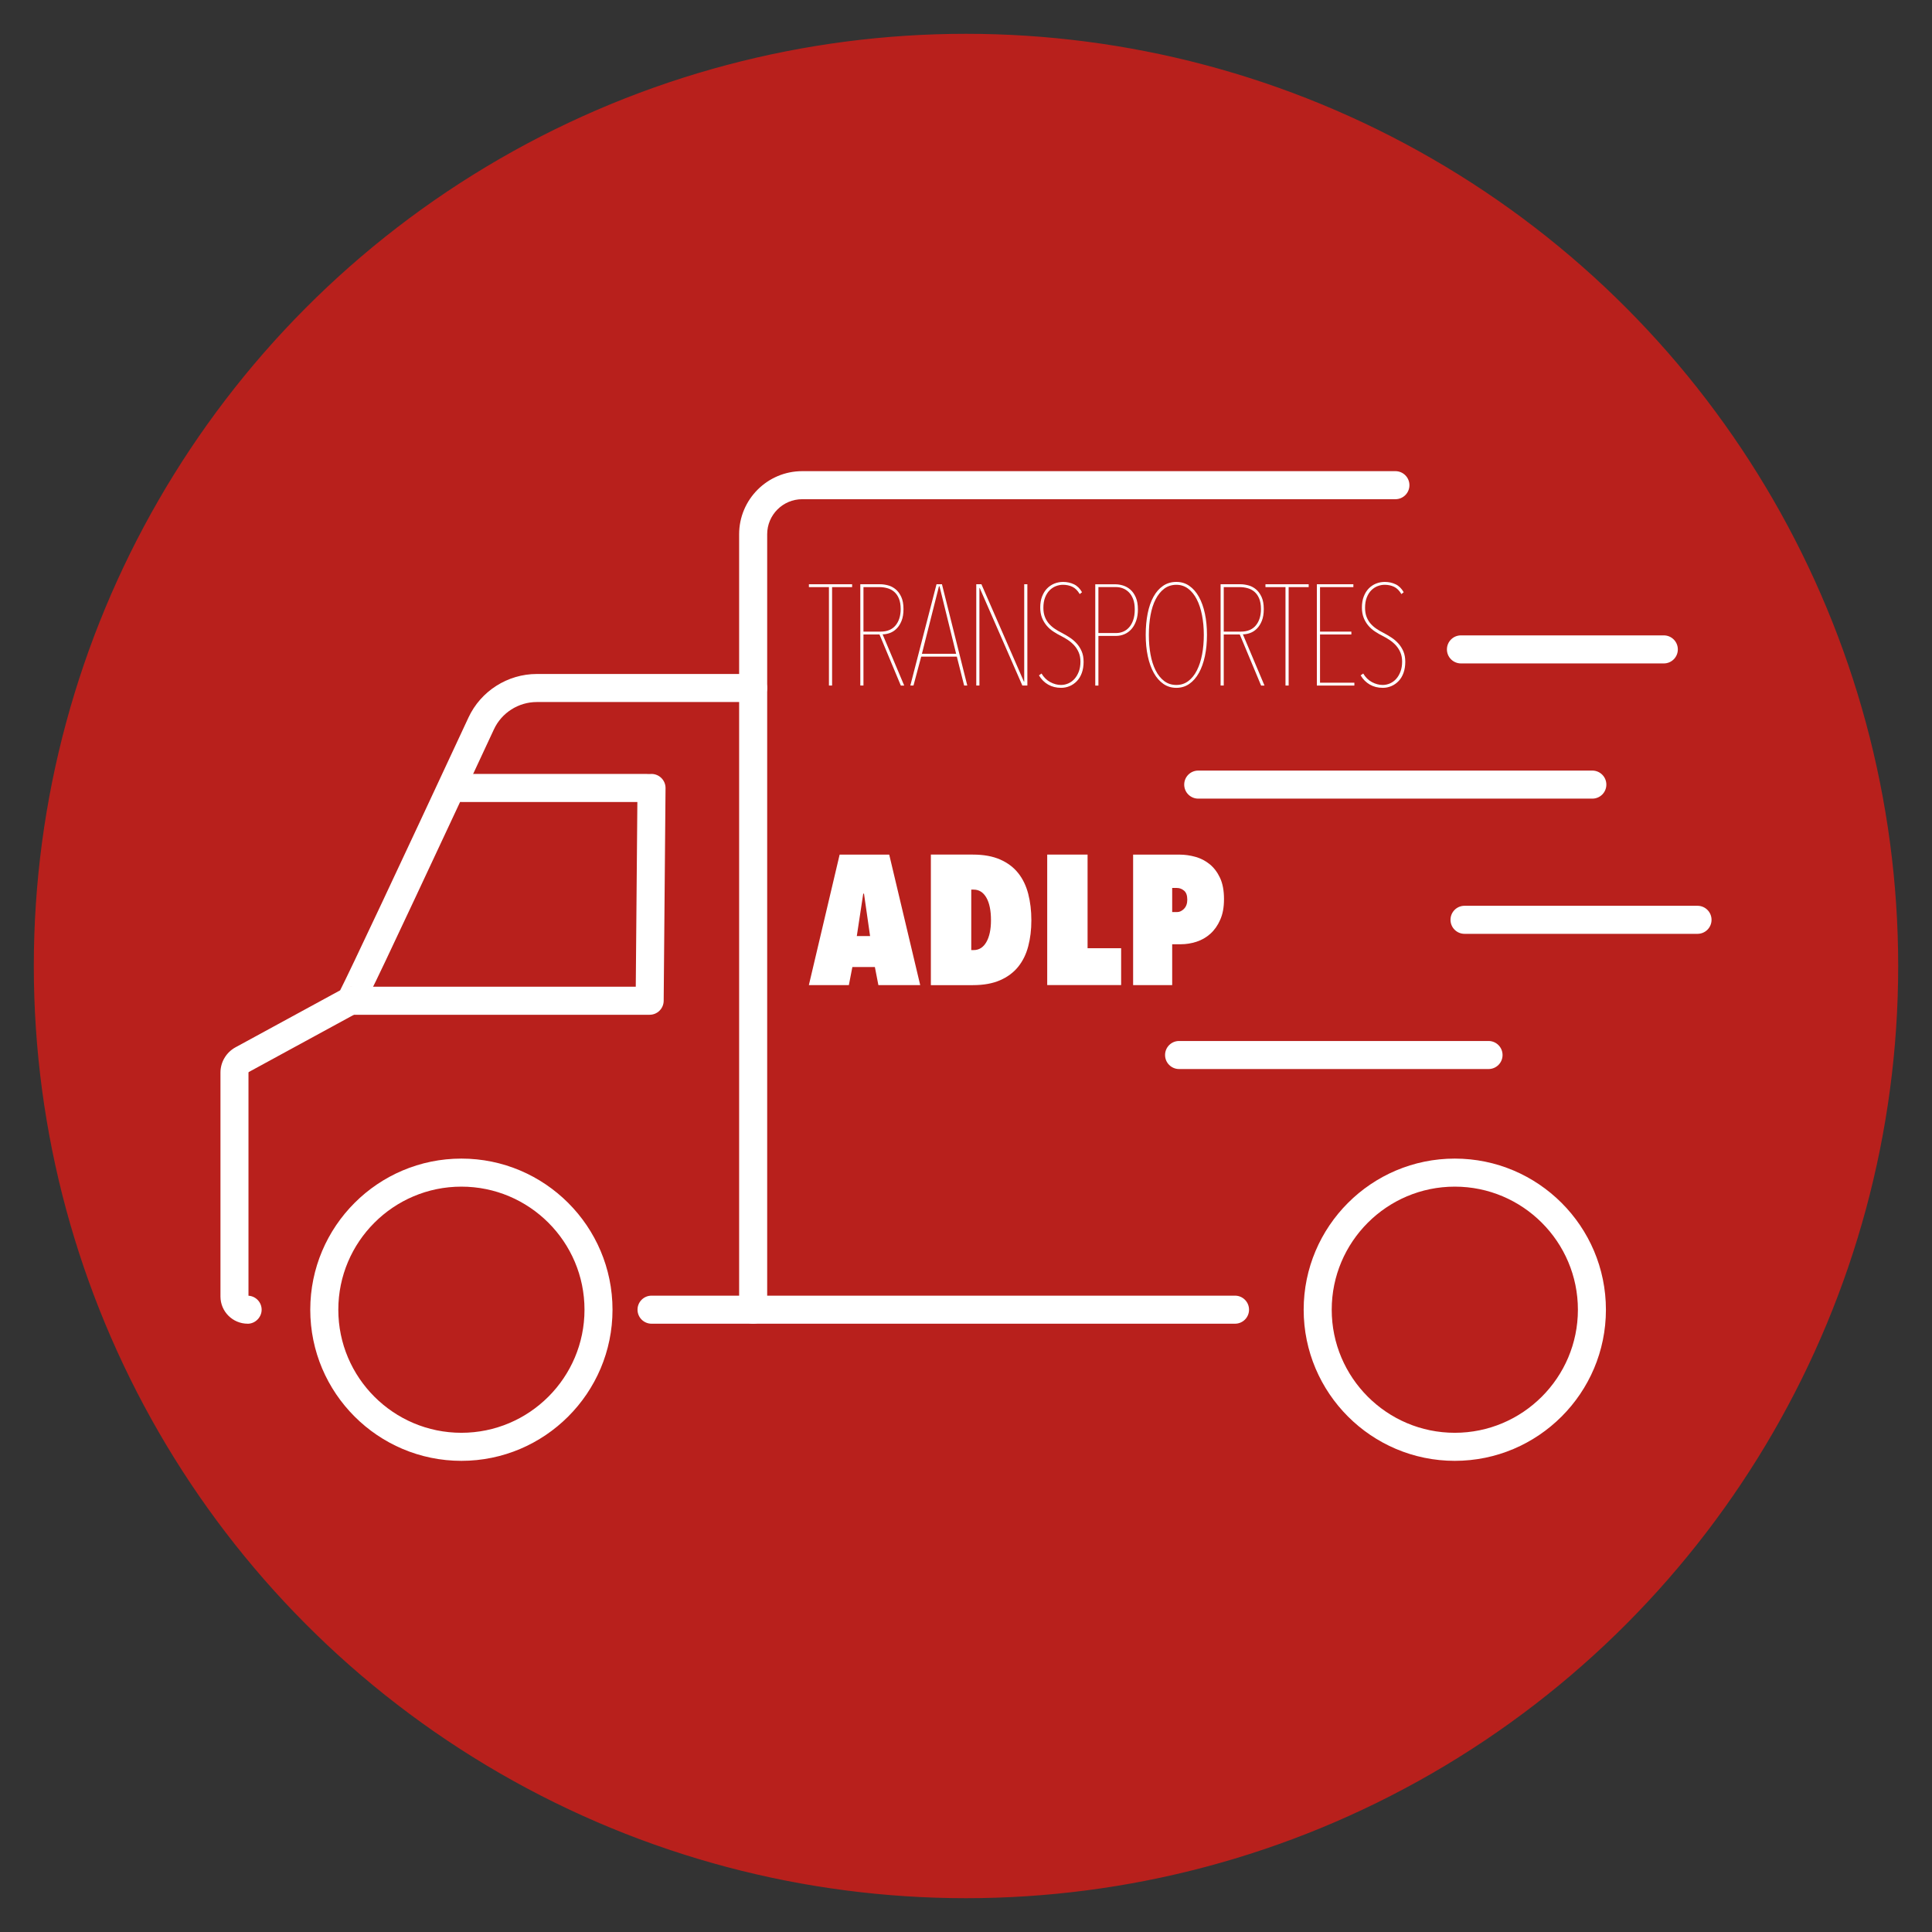
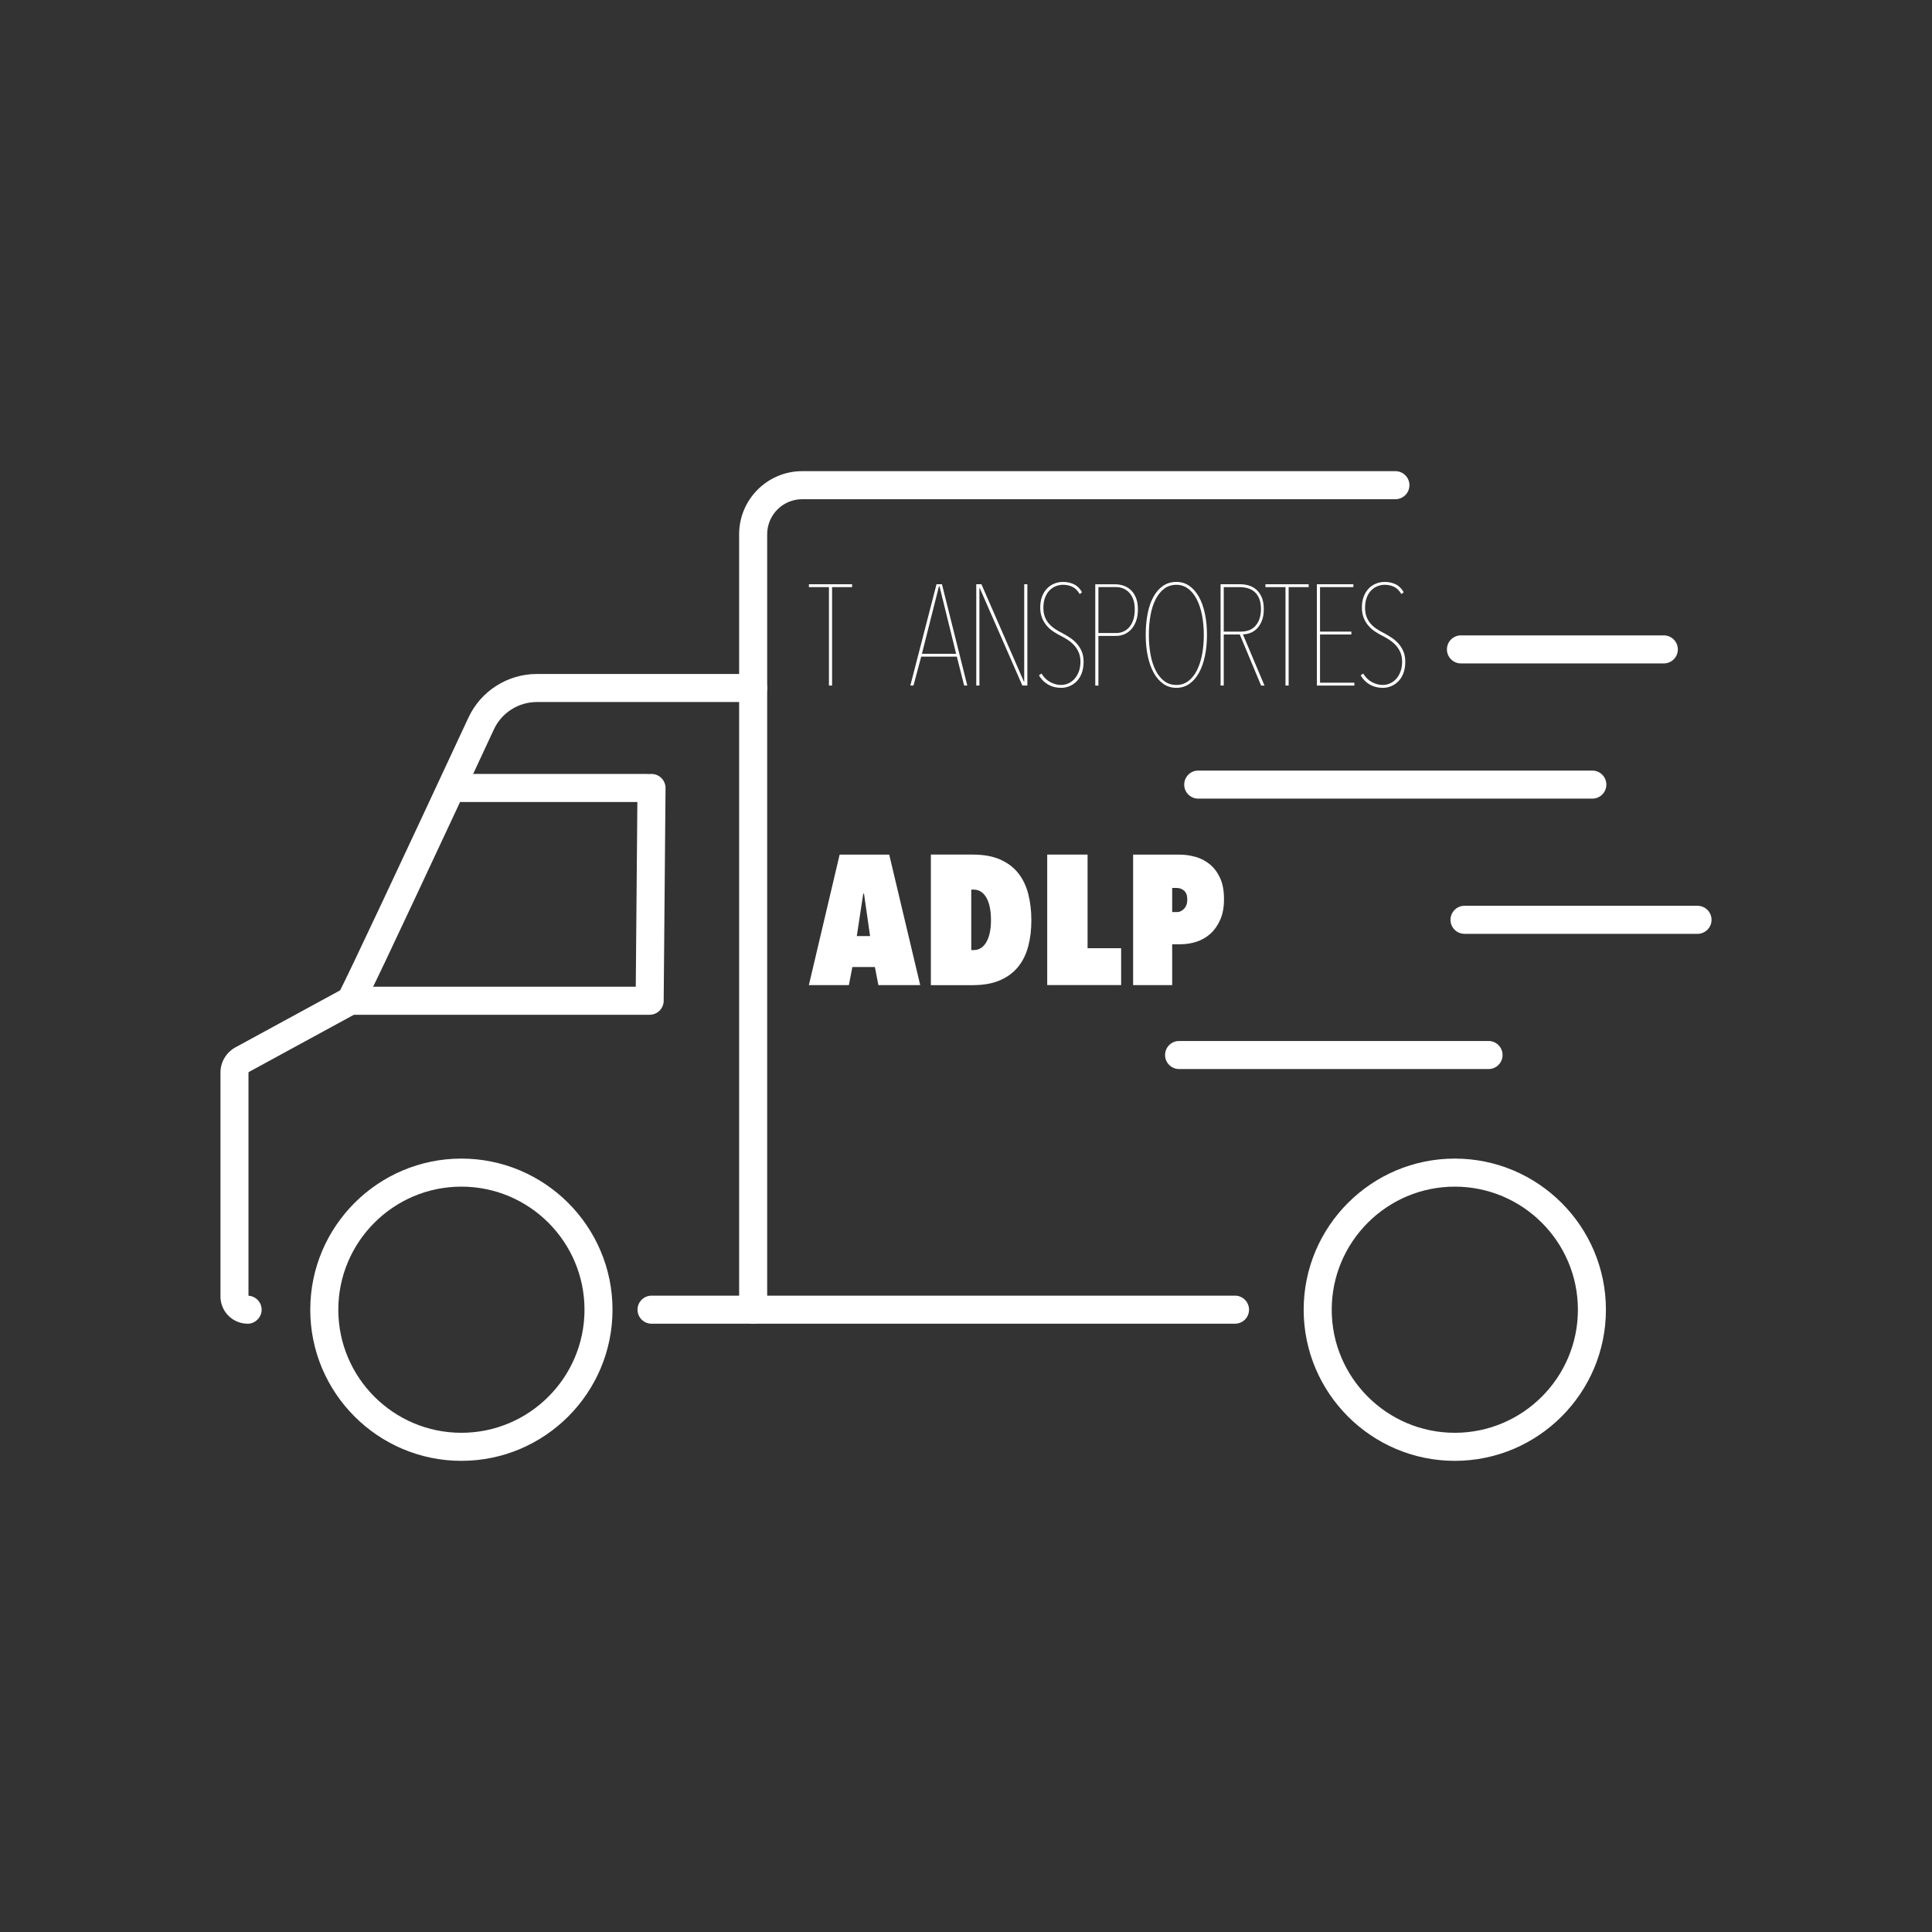
<svg xmlns="http://www.w3.org/2000/svg" id="Capa_1" viewBox="0 0 540 540">
  <rect x="0" y="0" width="540" height="540" fill="#333333" stroke="none" />
  <defs>
    <style>.cls-1{fill:#fff;}.cls-2{fill:#b8201c;stroke:#b8201c;stroke-miterlimit:10;}</style>
  </defs>
-   <circle class="cls-2" cx="270" cy="270" r="260.05" />
  <path class="cls-1" d="M345.19,369.98h-163.08c-2.16,0-3.92-1.75-3.92-3.92s1.75-3.92,3.92-3.92h163.08c2.16,0,3.92,1.75,3.92,3.92s-1.75,3.92-3.92,3.92Z" />
  <path class="cls-1" d="M180.77,224.16h-51.8c-2.16,0-3.92-1.75-3.92-3.92s1.75-3.92,3.92-3.92h51.8c2.16,0,3.92,1.75,3.92,3.92s-1.75,3.92-3.92,3.92Z" />
  <path class="cls-1" d="M69.22,369.98c-4.19,0-7.6-3.41-7.6-7.6v-62.6c0-2.92,1.6-5.61,4.16-7.03l29.29-15.95c2.69-5.25,16.13-33.82,35.87-76.25,3.44-7.39,10.94-12.17,19.1-12.17h60.47c2.16,0,3.92,1.75,3.92,3.92s-1.75,3.92-3.92,3.92h-60.47c-5.13,0-9.84,3-11.99,7.64-5.32,11.43-14.33,30.77-22.08,47.27-13.9,29.61-14.81,31.54-16.47,32.18l-29.96,16.32s-.09.09-.09.16v62.37c2.05.12,3.68,1.83,3.68,3.91s-1.75,3.92-3.92,3.92ZM97.93,275.8c-.75,0-1.47.22-2.07.58l.19-.1c1.17-.64,2.6-.64,3.77,0-.62-.34-1.26-.49-1.89-.49Z" />
  <path class="cls-1" d="M181.59,283.63h-83.66c-2.16,0-3.92-1.75-3.92-3.92s1.75-3.92,3.92-3.92h79.77l.48-55.58c.02-2.15,1.77-3.89,3.92-3.89h.03c2.16.02,3.9,1.79,3.89,3.95l-.52,59.47c-.02,2.15-1.77,3.89-3.92,3.89Z" />
  <path class="cls-1" d="M128.96,408.31c-23.29,0-42.24-18.95-42.24-42.24s18.95-42.24,42.24-42.24,42.24,18.95,42.24,42.24-18.95,42.24-42.24,42.24ZM128.96,331.67c-18.97,0-34.4,15.43-34.4,34.4s15.43,34.4,34.4,34.4,34.41-15.43,34.41-34.4-15.43-34.4-34.41-34.4Z" />
  <path class="cls-1" d="M406.62,408.31c-23.29,0-42.24-18.95-42.24-42.24s18.95-42.24,42.24-42.24,42.24,18.95,42.24,42.24-18.95,42.24-42.24,42.24ZM406.62,331.67c-18.97,0-34.4,15.43-34.4,34.4s15.43,34.4,34.4,34.4,34.41-15.43,34.41-34.4-15.43-34.4-34.41-34.4Z" />
  <path class="cls-1" d="M210.51,369.99c-2.16,0-3.92-1.75-3.92-3.92v-216.75c0-9.72,7.91-17.63,17.63-17.63h165.8c2.16,0,3.92,1.75,3.92,3.92s-1.75,3.92-3.92,3.92h-165.8c-5.4,0-9.79,4.39-9.79,9.79v216.75c0,2.16-1.75,3.92-3.92,3.92Z" />
  <path class="cls-1" d="M465.04,185.43h-56.7c-2.16,0-3.92-1.75-3.92-3.92s1.75-3.92,3.92-3.92h56.7c2.16,0,3.92,1.75,3.92,3.92s-1.75,3.92-3.92,3.92Z" />
  <path class="cls-1" d="M474.46,261.01h-65.12c-2.16,0-3.92-1.75-3.92-3.92s1.75-3.92,3.92-3.92h65.12c2.16,0,3.92,1.75,3.92,3.92s-1.75,3.92-3.92,3.92Z" />
  <path class="cls-1" d="M416.05,298.8h-86.49c-2.16,0-3.92-1.75-3.92-3.92s1.75-3.92,3.92-3.92h86.49c2.16,0,3.92,1.75,3.92,3.92s-1.75,3.92-3.92,3.92Z" />
  <path class="cls-1" d="M445.06,223.22h-110.15c-2.16,0-3.92-1.75-3.92-3.92s1.75-3.92,3.92-3.92h110.15c2.16,0,3.92,1.75,3.92,3.92s-1.75,3.92-3.92,3.92Z" />
  <path class="cls-1" d="M244.53,270.29h-6.29l-.98,5.05h-11.18l8.6-36.47h13.86l8.66,36.47h-11.69l-.98-5.05ZM239.48,261.63h3.71l-1.7-11.85h-.21l-1.8,11.85Z" />
  <path class="cls-1" d="M260.18,275.33v-36.47h11.75c2.99,0,5.52.46,7.6,1.37,2.08.91,3.76,2.17,5.05,3.79,1.29,1.61,2.22,3.55,2.81,5.8.58,2.25.88,4.71.88,7.39s-.29,5.07-.88,7.29c-.58,2.22-1.52,4.12-2.81,5.72s-2.97,2.85-5.05,3.76c-2.08.91-4.61,1.37-7.6,1.37h-11.75ZM276.98,257.2c0-2.71-.43-4.82-1.29-6.31-.86-1.49-2.04-2.24-3.55-2.24h-.67v16.9h.67c1.51,0,2.7-.75,3.55-2.24.86-1.49,1.29-3.53,1.29-6.1Z" />
  <path class="cls-1" d="M292.7,238.86h11.28v26.17h9.38v10.3h-20.66v-36.47Z" />
  <path class="cls-1" d="M327.63,263.9v11.44h-10.92v-36.47h13.03c1.44,0,2.9.21,4.38.62,1.48.41,2.81,1.1,3.99,2.06,1.18.96,2.15,2.23,2.89,3.81.74,1.58,1.11,3.55,1.11,5.92s-.35,4.2-1.06,5.8c-.7,1.6-1.62,2.9-2.76,3.92-1.13,1.01-2.42,1.75-3.86,2.22-1.44.46-2.9.7-4.38.7h-2.42ZM327.63,248.18v6.75h1.34c.72,0,1.38-.31,1.98-.93.6-.62.9-1.47.9-2.54,0-1.18-.3-2.02-.9-2.52-.6-.5-1.26-.75-1.98-.75h-1.34Z" />
  <path class="cls-1" d="M232.57,164.1v27.51h-.88v-27.51h-5.6v-.8h12.08v.8h-5.6Z" />
-   <path class="cls-1" d="M251.78,191.61l-5.96-14.28h-4.48v14.28h-.88v-28.31h5.54c.69,0,1.42.1,2.19.3.77.2,1.47.56,2.11,1.08.64.52,1.17,1.23,1.59,2.12.42.89.64,2.03.64,3.42,0,1.31-.18,2.41-.54,3.3-.36.89-.82,1.62-1.38,2.18-.56.56-1.19.97-1.88,1.22-.69.25-1.37.38-2.04.38l6.04,14.32h-.96ZM251.74,170.22c0-1.17-.17-2.15-.5-2.94-.33-.79-.77-1.41-1.32-1.88-.55-.47-1.18-.8-1.9-1-.72-.2-1.45-.3-2.2-.3h-4.48v12.44h4.76c1.84,0,3.24-.57,4.2-1.72.96-1.15,1.44-2.68,1.44-4.6Z" />
  <path class="cls-1" d="M267.44,183.53h-9.96l-2.16,8.08h-.88l7.32-28.31h1.52l7.08,28.31h-.88l-2.04-8.08ZM257.68,182.73h9.56l-4.64-18.84h-.16l-4.76,18.84Z" />
  <path class="cls-1" d="M285.75,191.61l-11.92-27.27h-.08v27.27h-.88v-28.31h1.44l11.88,27.23h.08v-27.23h.88v28.31h-1.4Z" />
  <path class="cls-1" d="M302.87,184.97c0,1.17-.17,2.21-.5,3.12-.33.91-.79,1.67-1.38,2.28-.59.61-1.26,1.08-2.02,1.4s-1.55.48-2.38.48c-1.36,0-2.57-.3-3.62-.9-1.05-.6-1.91-1.46-2.58-2.58l.72-.52c.64,1.07,1.45,1.87,2.44,2.4.99.53,1.99.8,3,.8.72,0,1.41-.15,2.06-.44.65-.29,1.23-.71,1.72-1.26.49-.55.89-1.23,1.2-2.04.31-.81.46-1.74.46-2.78,0-.96-.16-1.81-.48-2.56-.32-.75-.74-1.41-1.26-1.98-.52-.57-1.1-1.07-1.74-1.5-.64-.43-1.28-.8-1.92-1.12-.75-.37-1.47-.79-2.18-1.26-.71-.47-1.33-1.01-1.86-1.64-.53-.63-.97-1.35-1.3-2.18-.33-.83-.5-1.79-.5-2.88,0-1.17.17-2.21.52-3.1.35-.89.81-1.64,1.4-2.24.59-.6,1.27-1.05,2.04-1.36.77-.31,1.59-.46,2.44-.46,1.09,0,2.1.22,3.02.66s1.67,1.18,2.26,2.22l-.64.52c-.59-.99-1.27-1.67-2.06-2.04-.79-.37-1.66-.56-2.62-.56-.67,0-1.33.13-1.98.38-.65.25-1.24.64-1.76,1.16s-.94,1.19-1.26,2c-.32.81-.48,1.78-.48,2.9,0,.99.15,1.85.44,2.58.29.73.68,1.37,1.16,1.9.48.53,1.02,1,1.62,1.4.6.4,1.19.75,1.78,1.04.83.43,1.61.89,2.36,1.38.75.49,1.41,1.06,1.98,1.7.57.64,1.03,1.37,1.38,2.2.35.83.52,1.79.52,2.88Z" />
  <path class="cls-1" d="M318.05,170.34c0,1.17-.16,2.22-.48,3.14-.32.92-.75,1.69-1.3,2.32-.55.63-1.19,1.11-1.94,1.44-.75.33-1.55.5-2.4.5h-4.92v13.88h-.88v-28.31h5.56c.72,0,1.45.11,2.2.34.75.23,1.43.61,2.04,1.14.61.53,1.12,1.25,1.52,2.16.4.91.6,2.04.6,3.4ZM317.17,170.35c0-1.15-.15-2.12-.46-2.91-.31-.79-.71-1.43-1.22-1.93-.51-.49-1.07-.86-1.68-1.08-.61-.23-1.23-.34-1.84-.34h-4.96v12.84h5.08c.61,0,1.23-.13,1.84-.38.61-.25,1.16-.65,1.64-1.18.48-.53.87-1.22,1.16-2.05.29-.83.44-1.82.44-2.97Z" />
  <path class="cls-1" d="M337.35,177.45c0,2.16-.19,4.15-.58,5.96-.39,1.81-.95,3.37-1.68,4.68-.73,1.31-1.63,2.33-2.68,3.06-1.05.73-2.26,1.1-3.62,1.1s-2.57-.37-3.62-1.1c-1.05-.73-1.95-1.75-2.68-3.06-.73-1.31-1.29-2.87-1.68-4.68-.39-1.81-.58-3.8-.58-5.96s.18-4.15.54-5.96c.36-1.81.9-3.37,1.62-4.68.72-1.31,1.61-2.33,2.68-3.06,1.07-.73,2.31-1.1,3.72-1.1s2.57.37,3.62,1.1c1.05.73,1.95,1.75,2.68,3.06.73,1.31,1.29,2.87,1.68,4.68.39,1.81.58,3.8.58,5.96ZM336.47,177.45c0-1.95-.17-3.77-.5-5.48-.33-1.71-.82-3.19-1.46-4.44-.64-1.25-1.44-2.25-2.4-2.98-.96-.73-2.07-1.1-3.32-1.1s-2.44.37-3.4,1.1c-.96.73-1.76,1.73-2.4,2.98-.64,1.25-1.11,2.73-1.42,4.44-.31,1.71-.46,3.53-.46,5.48s.15,3.77.46,5.46c.31,1.69.78,3.17,1.42,4.44.64,1.27,1.44,2.27,2.4,3,.96.73,2.09,1.1,3.4,1.1s2.4-.37,3.36-1.1c.96-.73,1.76-1.73,2.4-3,.64-1.27,1.12-2.75,1.44-4.44.32-1.69.48-3.51.48-5.46Z" />
  <path class="cls-1" d="M352.48,191.61l-5.96-14.28h-4.48v14.28h-.88v-28.31h5.54c.69,0,1.42.1,2.19.3.77.2,1.47.56,2.11,1.08.64.52,1.17,1.23,1.59,2.12.42.89.64,2.03.64,3.42,0,1.31-.18,2.41-.54,3.3-.36.89-.82,1.62-1.38,2.18-.56.56-1.19.97-1.88,1.22-.69.25-1.37.38-2.04.38l6.04,14.32h-.96ZM352.44,170.22c0-1.17-.17-2.15-.5-2.94-.33-.79-.77-1.41-1.32-1.88-.55-.47-1.18-.8-1.9-1-.72-.2-1.45-.3-2.2-.3h-4.48v12.44h4.76c1.84,0,3.24-.57,4.2-1.72.96-1.15,1.44-2.68,1.44-4.6Z" />
  <path class="cls-1" d="M360.18,164.1v27.51h-.88v-27.51h-5.6v-.8h12.08v.8h-5.6Z" />
  <path class="cls-1" d="M368.07,191.61v-28.31h10.2v.8h-9.32v12.44h8.76v.8h-8.76v13.48h9.6v.8h-10.48Z" />
  <path class="cls-1" d="M392.78,184.97c0,1.17-.17,2.21-.5,3.12-.33.91-.79,1.67-1.38,2.28-.59.61-1.26,1.08-2.02,1.4s-1.55.48-2.38.48c-1.36,0-2.57-.3-3.62-.9-1.05-.6-1.91-1.46-2.58-2.58l.72-.52c.64,1.07,1.45,1.87,2.44,2.4.99.53,1.99.8,3,.8.72,0,1.41-.15,2.06-.44.65-.29,1.23-.71,1.72-1.26.49-.55.89-1.23,1.2-2.04.31-.81.46-1.74.46-2.78,0-.96-.16-1.81-.48-2.56-.32-.75-.74-1.41-1.26-1.98-.52-.57-1.1-1.07-1.74-1.5-.64-.43-1.28-.8-1.92-1.12-.75-.37-1.47-.79-2.18-1.26-.71-.47-1.33-1.01-1.86-1.64-.53-.63-.97-1.35-1.3-2.18-.33-.83-.5-1.79-.5-2.88,0-1.17.17-2.21.52-3.1.35-.89.81-1.64,1.4-2.24.59-.6,1.27-1.05,2.04-1.36.77-.31,1.59-.46,2.44-.46,1.09,0,2.1.22,3.02.66.92.44,1.67,1.18,2.26,2.22l-.64.52c-.59-.99-1.27-1.67-2.06-2.04-.79-.37-1.66-.56-2.62-.56-.67,0-1.33.13-1.98.38-.65.25-1.24.64-1.76,1.16s-.94,1.19-1.26,2c-.32.81-.48,1.78-.48,2.9,0,.99.15,1.85.44,2.58.29.73.68,1.37,1.16,1.9.48.53,1.02,1,1.62,1.4.6.4,1.19.75,1.78,1.04.83.43,1.61.89,2.36,1.38.75.49,1.41,1.06,1.98,1.7.57.64,1.03,1.37,1.38,2.2.35.83.52,1.79.52,2.88Z" />
</svg>